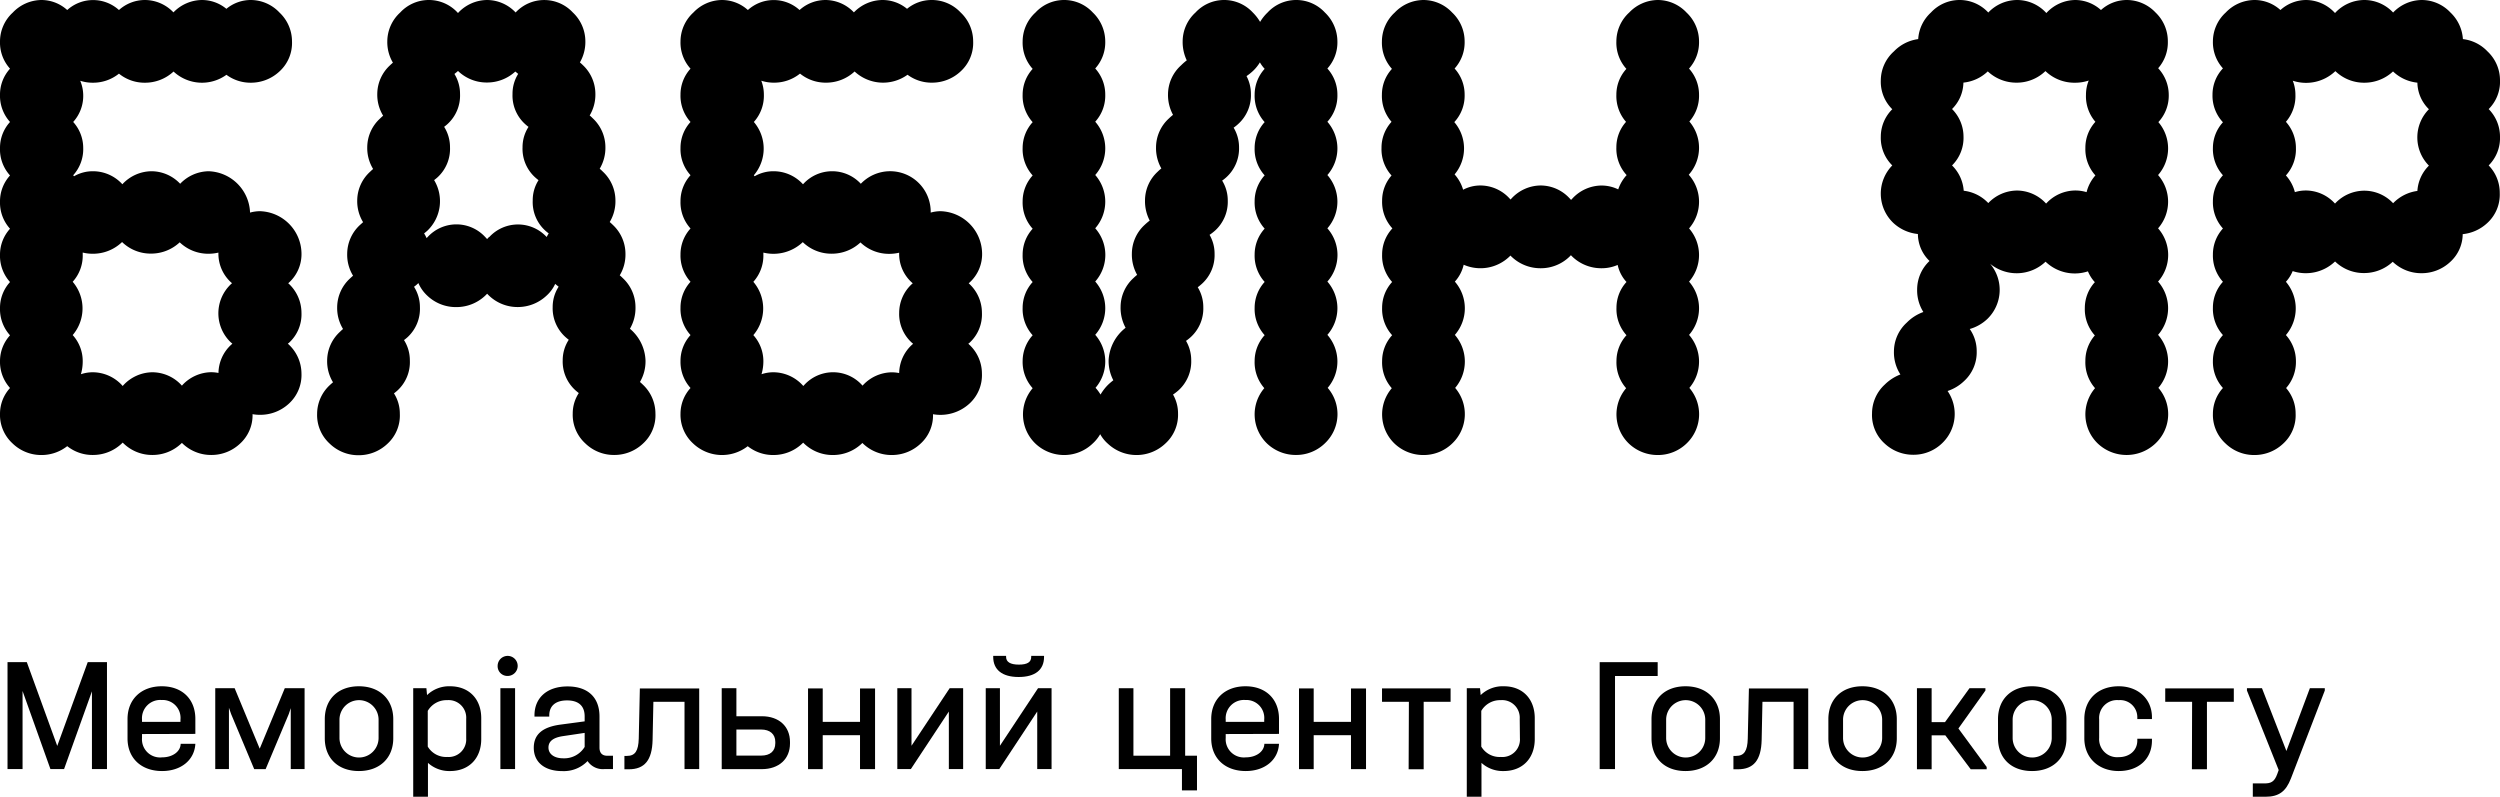
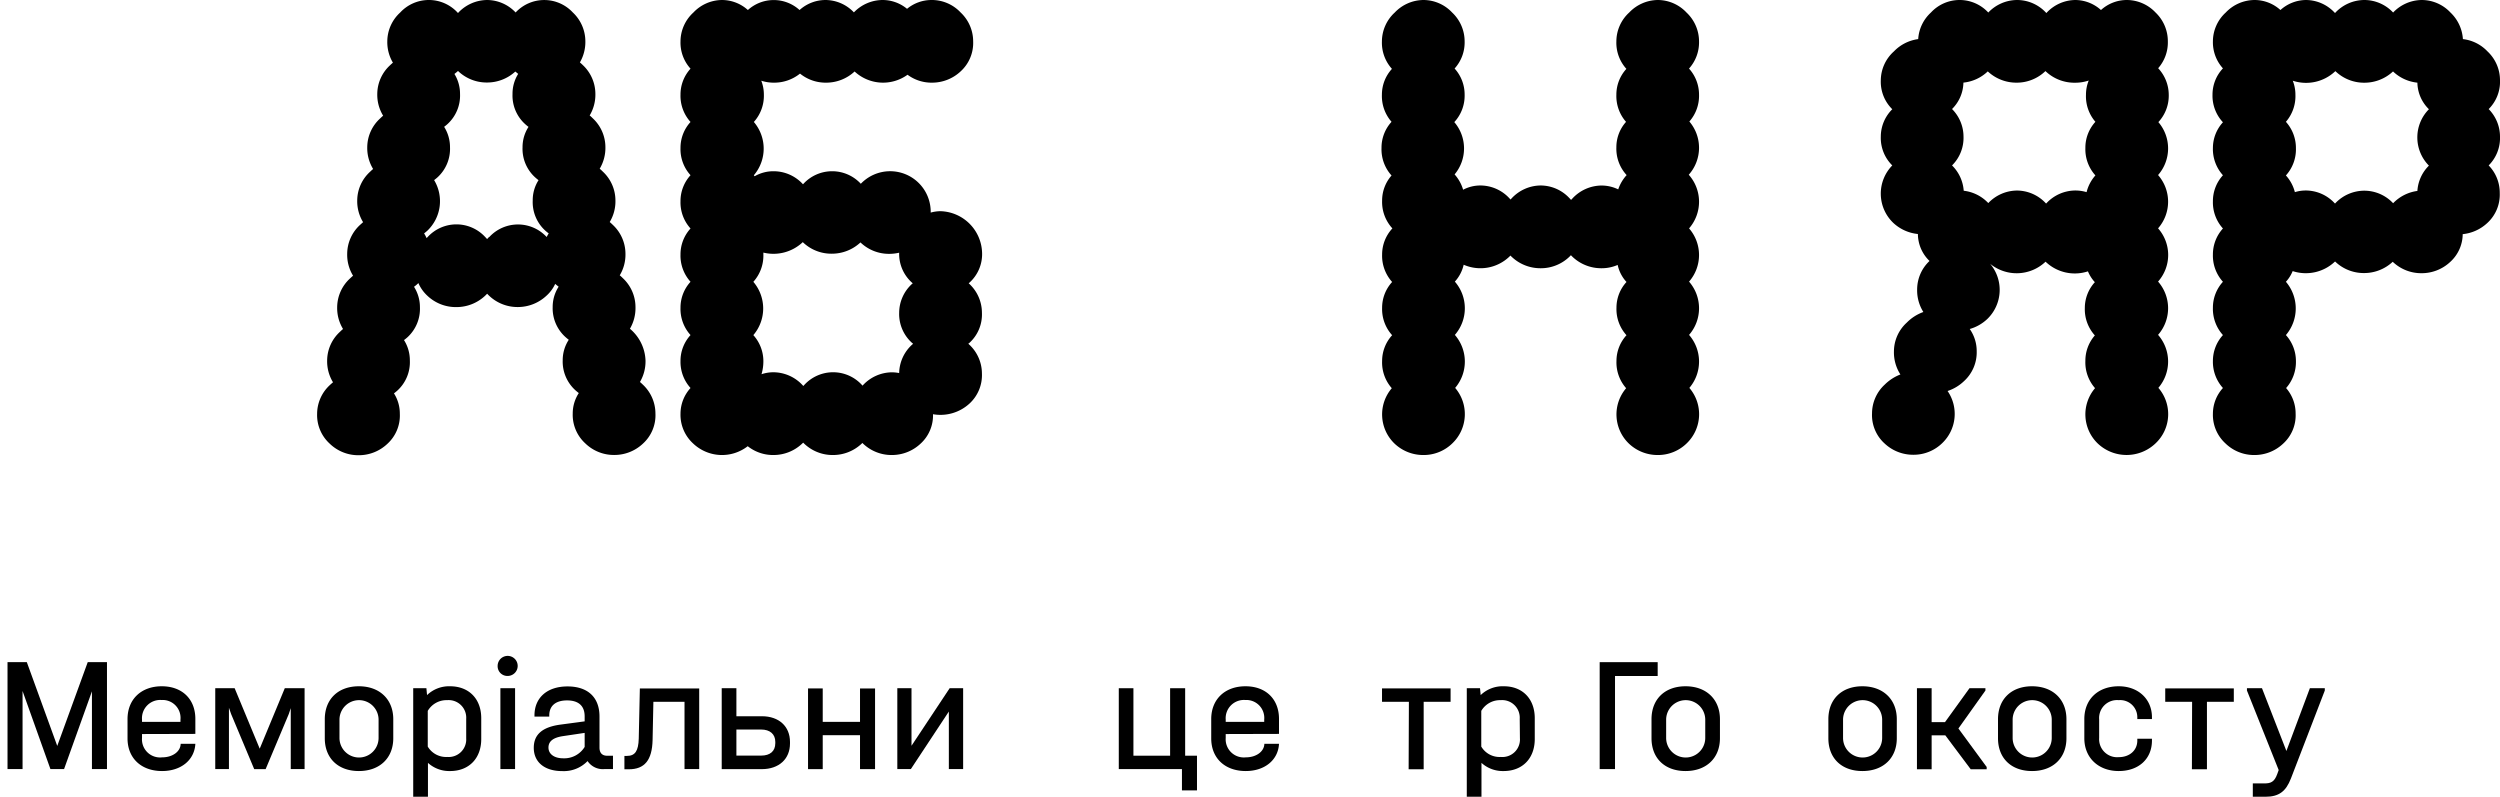
<svg xmlns="http://www.w3.org/2000/svg" id="Layer_1" data-name="Layer 1" viewBox="0 0 498.71 158.94">
  <title>BJAR_logo</title>
-   <path d="M60.14,50.38a8.55,8.55,0,0,0-8.26-8.25,7.49,7.49,0,0,0-2,.28v0a8.55,8.55,0,0,0-8.25-8.25,8,8,0,0,0-5.69,2.5l0,0,0,0a7.89,7.89,0,0,0-5.75-2.5,8,8,0,0,0-5.69,2.5l-.09.1-.09-.1a7.91,7.91,0,0,0-5.76-2.5,7.43,7.43,0,0,0-3.79,1c-.06-.06-.11-.13-.17-.2a7.77,7.77,0,0,0,2-5.46,7.73,7.73,0,0,0-2-5.17,7.77,7.77,0,0,0,2-5.46A7.61,7.61,0,0,0,16,16.11a8,8,0,0,0,2.51.39,8.22,8.22,0,0,0,5.22-1.81,8.08,8.08,0,0,0,5.16,1.81,8.34,8.34,0,0,0,5.73-2.23,8.32,8.32,0,0,0,10.55.65A8.07,8.07,0,0,0,50,16.5a8.34,8.34,0,0,0,5.75-2.25,7.67,7.67,0,0,0,2.5-6,7.91,7.91,0,0,0-2.5-5.75A7.89,7.89,0,0,0,50,0a7.64,7.64,0,0,0-4.84,1.76A7.66,7.66,0,0,0,40.26,0,8,8,0,0,0,34.6,2.47,7.89,7.89,0,0,0,28.88,0a7.75,7.75,0,0,0-5.15,2A7.69,7.69,0,0,0,13.41,2,7.69,7.69,0,0,0,8.25,0,8,8,0,0,0,2.56,2.5,7.82,7.82,0,0,0,0,8.25,7.77,7.77,0,0,0,2,13.7a7.67,7.67,0,0,0-2,5.18,7.79,7.79,0,0,0,2,5.45,7.65,7.65,0,0,0-2,5.18A7.74,7.74,0,0,0,2,35a7.67,7.67,0,0,0-2,5.18,7.77,7.77,0,0,0,2,5.45,7.67,7.67,0,0,0-2,5.18,7.79,7.79,0,0,0,2,5.45,7.65,7.65,0,0,0-2,5.18,7.79,7.79,0,0,0,2,5.45A7.65,7.65,0,0,0,0,72,7.79,7.79,0,0,0,2,77.4a7.62,7.62,0,0,0-2,5.12,7.71,7.71,0,0,0,2.5,5.93,8.19,8.19,0,0,0,5.75,2.32A8.29,8.29,0,0,0,13.41,89a8.09,8.09,0,0,0,5.09,1.76,8.33,8.33,0,0,0,5.76-2.26l.21-.21.16.15a8.19,8.19,0,0,0,5.75,2.32,8.31,8.31,0,0,0,5.75-2.26l.16-.15.09.09a8.19,8.19,0,0,0,5.75,2.32,8.29,8.29,0,0,0,5.75-2.26,7.64,7.64,0,0,0,2.5-5.88,8.28,8.28,0,0,0,1.5.13,8.4,8.4,0,0,0,5.76-2.24,7.74,7.74,0,0,0,2.5-6,8,8,0,0,0-2.5-5.75l-.22-.2.22-.17a7.7,7.7,0,0,0,2.5-6,8,8,0,0,0-2.5-5.76l-.15-.13.15-.12A7.68,7.68,0,0,0,60.14,50.38ZM36.44,76.76l-.15.17c-.06-.05-.1-.11-.16-.17a7.93,7.93,0,0,0-5.75-2.5,8,8,0,0,0-5.69,2.5l-.22.24-.21-.24a8,8,0,0,0-5.76-2.5,7.53,7.53,0,0,0-2.36.39A9.16,9.16,0,0,0,16.5,72a7.72,7.72,0,0,0-2-5.16,8.18,8.18,0,0,0,0-10.63,7.77,7.77,0,0,0,2-5.46c0-.13,0-.25,0-.37a8.26,8.26,0,0,0,2,.24,8.37,8.37,0,0,0,5.76-2.25l.09-.09,0,0a8.18,8.18,0,0,0,5.75,2.31,8.34,8.34,0,0,0,5.75-2.25l0,0a8.23,8.23,0,0,0,5.72,2.28,8.69,8.69,0,0,0,2-.23,7.75,7.75,0,0,0,2.5,5.92l.21.18a1.66,1.66,0,0,1-.14.13,8,8,0,0,0-.07,11.7,3.22,3.22,0,0,1,.28.24l-.21.19a7.81,7.81,0,0,0-2.56,5.65,7.51,7.51,0,0,0-1.51-.15A8,8,0,0,0,36.44,76.76Z" />
  <path d="M127.66,76.2a8.13,8.13,0,0,0,1.11-4.31,8.67,8.67,0,0,0-3.11-6.31,8.17,8.17,0,0,0,1.11-4.32,7.91,7.91,0,0,0-2.5-5.75c-.21-.21-.42-.41-.64-.59a8,8,0,0,0,1.14-4.29,7.91,7.91,0,0,0-2.5-5.75c-.21-.21-.42-.4-.64-.59A8,8,0,0,0,122.77,40a7.87,7.87,0,0,0-2.5-5.75c-.21-.21-.42-.41-.64-.59a8.11,8.11,0,0,0,1.14-4.29,7.89,7.89,0,0,0-2.5-5.75c-.21-.21-.42-.41-.64-.59a8.08,8.08,0,0,0,1.14-4.29,7.91,7.91,0,0,0-2.5-5.75c-.19-.19-.39-.37-.59-.54a8.12,8.12,0,0,0,1.09-4.21,7.91,7.91,0,0,0-2.5-5.75,7.79,7.79,0,0,0-11.41,0A7.87,7.87,0,0,0,97.14,0a8,8,0,0,0-5.69,2.5l-.09.1-.09-.1a7.79,7.79,0,0,0-11.44,0,7.83,7.83,0,0,0-2.57,5.75,8,8,0,0,0,1.12,4.25c-.18.16-.37.32-.55.5a7.83,7.83,0,0,0-2.57,5.75,8,8,0,0,0,1.17,4.33c-.2.17-.4.35-.6.55a7.82,7.82,0,0,0-2.57,5.75,8,8,0,0,0,1.17,4.33c-.2.17-.4.35-.6.55A7.8,7.8,0,0,0,71.26,40a8,8,0,0,0,1.17,4.32l-.61.55a7.86,7.86,0,0,0-2.56,5.75A8,8,0,0,0,70.43,55c-.2.17-.41.36-.61.55a7.86,7.86,0,0,0-2.56,5.75,8,8,0,0,0,1.17,4.33,7.65,7.65,0,0,0-.6.55,7.82,7.82,0,0,0-2.57,5.75,8,8,0,0,0,1.17,4.33c-.2.17-.41.35-.61.54a7.83,7.83,0,0,0-2.56,5.76,7.71,7.71,0,0,0,2.5,5.93,8.19,8.19,0,0,0,5.75,2.32,8.29,8.29,0,0,0,5.75-2.26,7.63,7.63,0,0,0,2.5-6,7.51,7.51,0,0,0-1.17-4.08c.23-.17.46-.36.67-.55a7.67,7.67,0,0,0,2.5-6,7.54,7.54,0,0,0-1.17-4.08,8.61,8.61,0,0,0,.68-.55,7.7,7.7,0,0,0,2.5-6,7.57,7.57,0,0,0-1.18-4.08,7,7,0,0,0,.67-.55l.2-.19A7.55,7.55,0,0,0,85.26,59,8.25,8.25,0,0,0,91,61.26,8.36,8.36,0,0,0,96.77,59l.41-.41c.11.12.22.24.34.35a8.21,8.21,0,0,0,5.75,2.31A8.36,8.36,0,0,0,109,59a7.2,7.2,0,0,0,1.75-2.37c.23.2.46.38.69.56a7.41,7.41,0,0,0-1.19,4.06,7.71,7.71,0,0,0,2.5,5.94c.23.21.47.41.71.59a7.47,7.47,0,0,0-1.21,4.1,7.71,7.71,0,0,0,2.5,5.94c.23.21.47.41.71.59a7.45,7.45,0,0,0-1.21,4.1,7.71,7.71,0,0,0,2.5,5.93,8.19,8.19,0,0,0,5.75,2.32,8.29,8.29,0,0,0,5.75-2.26,7.63,7.63,0,0,0,2.5-6,7.91,7.91,0,0,0-2.5-5.76C128.07,76.56,127.87,76.38,127.66,76.2ZM97.58,47.26c-.15.14-.28.29-.41.43-.13-.14-.26-.29-.4-.43a7.79,7.79,0,0,0-11.44,0l-.23.24a7.07,7.07,0,0,0-.5-.94c.22-.17.45-.36.66-.55A8.13,8.13,0,0,0,86.6,35.93c.22-.17.45-.35.67-.55a7.7,7.7,0,0,0,2.5-6A7.62,7.62,0,0,0,88.6,25.3c.22-.17.45-.35.67-.55a7.7,7.7,0,0,0,2.5-6,7.56,7.56,0,0,0-1.12-4c.21-.16.42-.33.62-.51l.09-.09,0,0a8.23,8.23,0,0,0,5.75,2.31,8.34,8.34,0,0,0,5.69-2.19l.57.47a7.41,7.41,0,0,0-1.13,4,7.67,7.67,0,0,0,2.5,6,7.45,7.45,0,0,0,.69.57,7.41,7.41,0,0,0-1.19,4.06,7.67,7.67,0,0,0,2.5,6q.33.3.69.57A7.41,7.41,0,0,0,106.27,40a7.67,7.67,0,0,0,2.5,6c.22.2.46.39.69.56-.15.24-.29.48-.41.72l0,0a7.79,7.79,0,0,0-11.44,0Z" />
  <path d="M195.91,50.38a8.55,8.55,0,0,0-8.25-8.25,7.37,7.37,0,0,0-2,.28v0a8.09,8.09,0,0,0-13.94-5.75l0,0,0,0a7.79,7.79,0,0,0-11.44,0l-.1.1-.09-.1a7.91,7.91,0,0,0-5.75-2.5,7.44,7.44,0,0,0-3.8,1l-.16-.2a8.18,8.18,0,0,0,0-10.63,7.81,7.81,0,0,0,2-5.46,7.61,7.61,0,0,0-.52-2.77,8.1,8.1,0,0,0,2.52.39,8.2,8.2,0,0,0,5.21-1.81,8.1,8.1,0,0,0,5.16,1.81,8.32,8.32,0,0,0,5.73-2.23,8.34,8.34,0,0,0,10.56.65,8,8,0,0,0,4.84,1.58,8.33,8.33,0,0,0,5.75-2.25,7.67,7.67,0,0,0,2.5-6,7.91,7.91,0,0,0-2.5-5.75A7.87,7.87,0,0,0,185.78,0a7.68,7.68,0,0,0-4.84,1.76A7.66,7.66,0,0,0,176,0a8,8,0,0,0-5.66,2.47A7.87,7.87,0,0,0,164.65,0a7.77,7.77,0,0,0-5.15,2A7.67,7.67,0,0,0,149.19,2,7.73,7.73,0,0,0,144,0a7.94,7.94,0,0,0-5.68,2.5,7.83,7.83,0,0,0-2.57,5.75,7.73,7.73,0,0,0,2,5.45,7.63,7.63,0,0,0-2,5.18,7.75,7.75,0,0,0,2,5.45,7.62,7.62,0,0,0-2,5.18,7.71,7.71,0,0,0,2,5.44,7.63,7.63,0,0,0-2,5.18,7.73,7.73,0,0,0,2,5.45,7.63,7.63,0,0,0-2,5.18,7.75,7.75,0,0,0,2,5.45,7.62,7.62,0,0,0-2,5.18,7.75,7.75,0,0,0,2,5.45,7.61,7.61,0,0,0-2,5.17,7.75,7.75,0,0,0,2,5.39,7.63,7.63,0,0,0-2,5.12,7.74,7.74,0,0,0,2.5,5.93,8.36,8.36,0,0,0,10.91.56,8.12,8.12,0,0,0,5.1,1.76A8.33,8.33,0,0,0,160,88.51l.22-.21.15.15a8.21,8.21,0,0,0,5.75,2.32,8.33,8.33,0,0,0,5.76-2.26l.15-.15.09.09a8.22,8.22,0,0,0,5.76,2.32,8.33,8.33,0,0,0,5.75-2.26,7.6,7.6,0,0,0,2.49-5.88,8.56,8.56,0,0,0,7.26-2.11,7.7,7.7,0,0,0,2.5-6,7.91,7.91,0,0,0-2.5-5.75l-.22-.2.22-.17a7.67,7.67,0,0,0,2.5-6,7.91,7.91,0,0,0-2.5-5.76.86.86,0,0,1-.14-.13l.14-.12A7.65,7.65,0,0,0,195.91,50.38ZM172.22,76.76l-.16.17-.15-.17a7.79,7.79,0,0,0-11.44,0l-.23.24c-.07-.08-.13-.16-.21-.24a8,8,0,0,0-5.75-2.5,7.55,7.55,0,0,0-2.37.39,9.15,9.15,0,0,0,.37-2.64,7.77,7.77,0,0,0-2-5.16,8.18,8.18,0,0,0,0-10.63,7.81,7.81,0,0,0,2-5.46c0-.13,0-.25,0-.37a8.51,8.51,0,0,0,7.77-2l.09-.09,0,0a8.2,8.2,0,0,0,5.75,2.31,8.37,8.37,0,0,0,5.76-2.25l0,0a8.21,8.21,0,0,0,5.72,2.28,8.82,8.82,0,0,0,2-.23,7.68,7.68,0,0,0,2.5,5.92c.07.07.14.12.21.18l-.15.13a7.83,7.83,0,0,0-2.56,5.76,7.74,7.74,0,0,0,2.5,5.94l.28.24-.22.19a7.85,7.85,0,0,0-2.56,5.65,7.48,7.48,0,0,0-1.5-.15A8,8,0,0,0,172.22,76.76Z" />
-   <path d="M264.3,2.5a7.79,7.79,0,0,0-11.44,0,8.87,8.87,0,0,0-1.49,1.87,9,9,0,0,0-1.45-1.87,7.79,7.79,0,0,0-11.44,0,7.82,7.82,0,0,0-2.56,5.75,8.49,8.49,0,0,0,.82,3.79,11.16,11.16,0,0,0-1.14,1A7.82,7.82,0,0,0,233,18.75a8.29,8.29,0,0,0,1,4.16,10.83,10.83,0,0,0-.82.72,7.82,7.82,0,0,0-2.57,5.75,8.21,8.21,0,0,0,1.06,4.22,9,9,0,0,0-.74.66A7.8,7.8,0,0,0,228.41,40a8.35,8.35,0,0,0,.94,4,12.89,12.89,0,0,0-1,.85,7.82,7.82,0,0,0-2.56,5.75,8.24,8.24,0,0,0,1.05,4.23,8.83,8.83,0,0,0-.74.65,7.82,7.82,0,0,0-2.56,5.75,8.32,8.32,0,0,0,1,4.16,8.76,8.76,0,0,0-3.39,6.47,8.35,8.35,0,0,0,.94,4,12.89,12.89,0,0,0-1,.85,9.38,9.38,0,0,0-1.55,2,8.06,8.06,0,0,0-1-1.35,8.07,8.07,0,0,0-.06-10.57,8.06,8.06,0,0,0,0-10.63,8,8,0,0,0,0-10.62,8.06,8.06,0,0,0,0-10.63,8.06,8.06,0,0,0,0-10.63,7.74,7.74,0,0,0,2-5.42,7.71,7.71,0,0,0-2-5.2,7.77,7.77,0,0,0,2-5.43A8,8,0,0,0,218,2.5a7.79,7.79,0,0,0-11.44,0A7.83,7.83,0,0,0,204,8.25a7.8,7.8,0,0,0,2,5.49,7.64,7.64,0,0,0-2,5.14,7.82,7.82,0,0,0,2,5.49,7.64,7.64,0,0,0-2,5.14A7.77,7.77,0,0,0,206,35a7.66,7.66,0,0,0-2,5.14,7.78,7.78,0,0,0,2,5.49,7.64,7.64,0,0,0-2,5.14,7.8,7.8,0,0,0,2,5.49,7.64,7.64,0,0,0-2,5.14,7.77,7.77,0,0,0,2,5.48A7.66,7.66,0,0,0,204,72,7.81,7.81,0,0,0,206,77.44a8.06,8.06,0,0,0,.57,11.07,8.33,8.33,0,0,0,5.76,2.26A8.21,8.21,0,0,0,218,88.45a7.54,7.54,0,0,0,1.47-1.84,7.11,7.11,0,0,0,1.53,1.9,8.36,8.36,0,0,0,11.5-.06,7.71,7.71,0,0,0,2.5-5.93,7.53,7.53,0,0,0-1-3.81,10.14,10.14,0,0,0,1.13-.88,7.75,7.75,0,0,0,2.5-5.94A7.62,7.62,0,0,0,236.59,68a9.58,9.58,0,0,0,.95-.76,7.71,7.71,0,0,0,2.5-5.94,7.61,7.61,0,0,0-1.11-4,11.15,11.15,0,0,0,.86-.71,7.71,7.71,0,0,0,2.5-5.94,7.52,7.52,0,0,0-1-3.8,10.14,10.14,0,0,0,1.13-.88,7.76,7.76,0,0,0,2.5-5.94,7.56,7.56,0,0,0-1.12-4,8.08,8.08,0,0,0,.87-.7,7.75,7.75,0,0,0,2.5-5.94,7.58,7.58,0,0,0-1.08-3.92,8.64,8.64,0,0,0,.95-.77,7.71,7.71,0,0,0,2.5-5.94,7.62,7.62,0,0,0-.88-3.58,10.21,10.21,0,0,0,1.26-1,8,8,0,0,0,1.41-1.74,6.91,6.91,0,0,0,.95,1.29,7.64,7.64,0,0,0-2,5.14,7.82,7.82,0,0,0,2,5.49,7.64,7.64,0,0,0-2,5.14,7.77,7.77,0,0,0,2,5.48,7.66,7.66,0,0,0-2,5.14,7.78,7.78,0,0,0,2,5.49,7.64,7.64,0,0,0-2,5.14,7.8,7.8,0,0,0,2,5.49,7.64,7.64,0,0,0-2,5.14,7.77,7.77,0,0,0,2,5.48,7.66,7.66,0,0,0-2,5.14,7.81,7.81,0,0,0,1.93,5.43,8.06,8.06,0,0,0,.57,11.07,8.33,8.33,0,0,0,5.75,2.26,8.22,8.22,0,0,0,5.76-2.32,8,8,0,0,0,.56-11.07,8.07,8.07,0,0,0-.06-10.57,8.06,8.06,0,0,0,0-10.63,8,8,0,0,0,0-10.62,8.06,8.06,0,0,0,0-10.63,8.06,8.06,0,0,0,0-10.63,7.74,7.74,0,0,0,2-5.42,7.71,7.71,0,0,0-2-5.2,7.77,7.77,0,0,0,2-5.43A8,8,0,0,0,264.3,2.5Z" />
  <path d="M336.43,2.5A7.89,7.89,0,0,0,330.68,0,8,8,0,0,0,325,2.5a7.82,7.82,0,0,0-2.56,5.75,7.76,7.76,0,0,0,2,5.49,7.59,7.59,0,0,0-2,5.14,7.8,7.8,0,0,0,1.93,5.43,7.57,7.57,0,0,0-1.93,5.07,7.76,7.76,0,0,0,2.05,5.55,8,8,0,0,0-1.68,2.85,7.61,7.61,0,0,0-3.37-.77,8,8,0,0,0-5.69,2.5l-.35.37c-.11-.13-.22-.25-.34-.37A7.87,7.87,0,0,0,307.3,37a8,8,0,0,0-5.69,2.5l-.28.3-.28-.3A7.89,7.89,0,0,0,295.3,37a7.35,7.35,0,0,0-3.43.85,8,8,0,0,0-1.7-3.06,8.07,8.07,0,0,0-.06-10.43,7.75,7.75,0,0,0,2.06-5.49,7.7,7.7,0,0,0-2-5.2,7.76,7.76,0,0,0,2-5.43,7.91,7.91,0,0,0-2.5-5.75A7.87,7.87,0,0,0,283.92,0a8,8,0,0,0-5.69,2.5,7.86,7.86,0,0,0-2.56,5.75,7.8,7.8,0,0,0,2,5.49,7.59,7.59,0,0,0-2,5.14,7.79,7.79,0,0,0,1.92,5.42,7.65,7.65,0,0,0-2,5.21,7.79,7.79,0,0,0,2,5.5,7.56,7.56,0,0,0-1.88,5,7.78,7.78,0,0,0,2.05,5.55,7.64,7.64,0,0,0-2.05,5.2,7.8,7.8,0,0,0,2,5.49,7.59,7.59,0,0,0-2,5.14,7.77,7.77,0,0,0,2,5.48,7.61,7.61,0,0,0-2,5.14,7.76,7.76,0,0,0,1.93,5.43,8.06,8.06,0,0,0,.57,11.07,8.31,8.31,0,0,0,5.75,2.26,8.17,8.17,0,0,0,5.75-2.32,8.06,8.06,0,0,0,.57-11.07,8.1,8.1,0,0,0-.06-10.57,8.09,8.09,0,0,0,0-10.63,7.45,7.45,0,0,0,1.76-3.37,8.35,8.35,0,0,0,9.11-1.61l.22-.22c.09.09.18.19.28.28a8.34,8.34,0,0,0,5.75,2.25,8.21,8.21,0,0,0,5.75-2.31l.28-.29.35.35a8.34,8.34,0,0,0,5.75,2.25,8,8,0,0,0,3.23-.66,7.26,7.26,0,0,0,1.76,3.4,7.59,7.59,0,0,0-2,5.14,7.73,7.73,0,0,0,2,5.48,7.61,7.61,0,0,0-2,5.14,7.76,7.76,0,0,0,1.93,5.43,8.06,8.06,0,0,0,.57,11.07,8.31,8.31,0,0,0,5.75,2.26,8.19,8.19,0,0,0,5.75-2.32A8.06,8.06,0,0,0,337,77.38a8.1,8.1,0,0,0-.06-10.57,8.09,8.09,0,0,0,0-10.63,8.08,8.08,0,0,0,0-10.62,8.09,8.09,0,0,0-.06-10.7A8.08,8.08,0,0,0,337,24.24a7.76,7.76,0,0,0,1.93-5.36,7.75,7.75,0,0,0-2-5.2,7.8,7.8,0,0,0,2-5.43A7.91,7.91,0,0,0,336.43,2.5Z" />
  <path d="M430.52,13.61a7.8,7.8,0,0,0,1.93-5.36A7.91,7.91,0,0,0,430,2.5,7.91,7.91,0,0,0,424.2,0a7.7,7.7,0,0,0-5.09,2A7.72,7.72,0,0,0,414,0a7.94,7.94,0,0,0-5.69,2.5l-.1.1-.09-.1A7.89,7.89,0,0,0,402.32,0a8,8,0,0,0-5.69,2.5l0,0,0,0a7.79,7.79,0,0,0-11.44,0,7.85,7.85,0,0,0-2.54,5.3,8.23,8.23,0,0,0-4.84,2.45A7.82,7.82,0,0,0,375.19,16a7.7,7.7,0,0,0,2.29,5.79,7.72,7.72,0,0,0-2.29,5.46A7.7,7.7,0,0,0,377.48,33a8.06,8.06,0,0,0,.21,11.47,8.4,8.4,0,0,0,4.9,2.21,7.52,7.52,0,0,0,2.32,5.38,7.81,7.81,0,0,0-2.47,5.66,8.09,8.09,0,0,0,1.24,4.52,8.77,8.77,0,0,0-3.3,2.11,7.8,7.8,0,0,0-2.57,5.75,8.12,8.12,0,0,0,1.29,4.6,9,9,0,0,0-3.1,2,7.83,7.83,0,0,0-2.56,5.76,7.63,7.63,0,0,0,2.5,6,8.31,8.31,0,0,0,5.75,2.26,8.19,8.19,0,0,0,5.75-2.32A8.06,8.06,0,0,0,388.51,78a8.67,8.67,0,0,0,3.31-2,7.76,7.76,0,0,0,2.5-5.94,7.65,7.65,0,0,0-1.39-4.43,8.45,8.45,0,0,0,3.51-2A8.07,8.07,0,0,0,397,52.62a8.36,8.36,0,0,0,11.06-.42l0,0,.1.1a8.41,8.41,0,0,0,8.35,1.83,7.23,7.23,0,0,0,1.38,2.16,7.63,7.63,0,0,0-2,5.14,7.77,7.77,0,0,0,2,5.48A7.65,7.65,0,0,0,416,72a7.76,7.76,0,0,0,1.93,5.43,8.06,8.06,0,0,0,.57,11.07,8.36,8.36,0,0,0,11.5-.06,8,8,0,0,0,.56-11.07,8.07,8.07,0,0,0-.06-10.57,8.06,8.06,0,0,0,0-10.63,8,8,0,0,0,0-10.62,8.06,8.06,0,0,0,0-10.63,8.06,8.06,0,0,0,.06-10.56,7.75,7.75,0,0,0,2.07-5.49A7.8,7.8,0,0,0,430.52,13.61Zm-22.26,26.9-.1.1-.09-.1a7.89,7.89,0,0,0-5.75-2.5,8,8,0,0,0-5.69,2.5l0,0,0,0a8,8,0,0,0-4.9-2.46A7.86,7.86,0,0,0,389.4,33a7.73,7.73,0,0,0,2.29-5.73,7.83,7.83,0,0,0-2.29-5.52,7.62,7.62,0,0,0,2.27-5.27,8.21,8.21,0,0,0,4.86-2.24l0,0a8.33,8.33,0,0,0,5.75,2.25,8.23,8.23,0,0,0,5.75-2.31l0,0,.1.09A8.33,8.33,0,0,0,414,16.5a8.21,8.21,0,0,0,2.67-.44,7.46,7.46,0,0,0-.55,2.82A7.79,7.79,0,0,0,418,24.3a7.65,7.65,0,0,0-2,5.21,7.77,7.77,0,0,0,2,5.48,7.9,7.9,0,0,0-1.76,3.34A7.79,7.79,0,0,0,414,38,7.94,7.94,0,0,0,408.26,40.51Z" />
  <path d="M496.45,21.76A7.71,7.71,0,0,0,498.71,16a7.91,7.91,0,0,0-2.5-5.75,8,8,0,0,0-4.9-2.45,8,8,0,0,0-2.48-5.3A7.87,7.87,0,0,0,483.08,0a8,8,0,0,0-5.69,2.5l0,0,0,0A7.89,7.89,0,0,0,471.58,0a8,8,0,0,0-5.69,2.5l-.09.1a.94.94,0,0,0-.1-.1A7.87,7.87,0,0,0,460,0a7.72,7.72,0,0,0-5.09,2,7.69,7.69,0,0,0-5.16-2A8,8,0,0,0,444,2.5a7.82,7.82,0,0,0-2.56,5.75,7.76,7.76,0,0,0,2,5.39,7.61,7.61,0,0,0-2.08,5.24,7.75,7.75,0,0,0,2.08,5.51,7.62,7.62,0,0,0-2,5.12,7.79,7.79,0,0,0,2,5.45,7.65,7.65,0,0,0-2,5.17,7.77,7.77,0,0,0,2,5.45,7.67,7.67,0,0,0-2,5.18,7.77,7.77,0,0,0,2,5.45,7.65,7.65,0,0,0-2,5.18,7.79,7.79,0,0,0,2,5.45,7.65,7.65,0,0,0-2,5.17,7.79,7.79,0,0,0,2,5.39,7.62,7.62,0,0,0-2,5.12,7.71,7.71,0,0,0,2.5,5.93,8.19,8.19,0,0,0,5.75,2.32,8.29,8.29,0,0,0,5.75-2.26,7.63,7.63,0,0,0,2.5-6,7.71,7.71,0,0,0-1.9-5.1A7.84,7.84,0,0,0,458,72a7.72,7.72,0,0,0-2-5.16,8.18,8.18,0,0,0,0-10.63,7,7,0,0,0,1.35-2.13,8.43,8.43,0,0,0,8.36-1.83l.1-.09,0,0a8.23,8.23,0,0,0,5.75,2.31,8.34,8.34,0,0,0,5.75-2.25l0,0a8.23,8.23,0,0,0,5.72,2.28,8.33,8.33,0,0,0,5.75-2.25,7.56,7.56,0,0,0,2.49-5.54,8.4,8.4,0,0,0,4.89-2.21,7.67,7.67,0,0,0,2.5-6A7.81,7.81,0,0,0,496.45,33a7.74,7.74,0,0,0,2.26-5.77A7.85,7.85,0,0,0,496.45,21.76ZM465.89,40.51l-.09.1a.94.94,0,0,0-.1-.1A7.87,7.87,0,0,0,460,38a7.44,7.44,0,0,0-2.21.33A7.81,7.81,0,0,0,456,35a7.77,7.77,0,0,0,2-5.46,7.8,7.8,0,0,0-2-5.24,7.81,7.81,0,0,0,1.9-5.39,7.55,7.55,0,0,0-.53-2.81,8.45,8.45,0,0,0,8.4-1.82l.1-.09,0,0a8.23,8.23,0,0,0,5.75,2.31,8.34,8.34,0,0,0,5.75-2.25l0,0a8.21,8.21,0,0,0,4.86,2.24,7.6,7.6,0,0,0,2.3,5.3,8,8,0,0,0,0,11.25,7.78,7.78,0,0,0-2.3,5.05,8.2,8.2,0,0,0-4.84,2.45l0,0,0,0a7.89,7.89,0,0,0-5.75-2.5A8,8,0,0,0,465.89,40.51Z" />
  <path d="M21.34,153.42h-3V137.91l-5.56,15.51H10.06L4.5,137.84v15.58h-3V132.09H5.35l6.07,16.71,6.08-16.71h3.84Z" />
  <path d="M28.33,146.43v.78a3.61,3.61,0,0,0,4,3.87c2.12,0,3.68-1.17,3.71-2.7h2.93c-.17,3.21-2.83,5.43-6.64,5.43-4.16,0-6.89-2.57-6.89-6.51v-3.86c0-3.94,2.73-6.54,6.83-6.54s6.7,2.6,6.7,6.5v3Zm0-2.89V144H36v-.45a3.57,3.57,0,0,0-3.77-3.91A3.64,3.64,0,0,0,28.33,143.54Z" />
  <path d="M60.76,137.29v16.13H58V141.26l-.39,1.17-4.62,11H50.71l-4.61-11-.43-1.24v12.23H42.94V137.29h3.87l5,12.06,5-12.06Z" />
  <path d="M64.79,147.27v-3.8c0-4,2.67-6.57,6.8-6.57s6.86,2.6,6.86,6.57v3.8c0,3.94-2.7,6.54-6.86,6.54S64.79,151.24,64.79,147.27Zm10.73-.06v-3.64a3.9,3.9,0,1,0-7.8,0v3.64a3.9,3.9,0,0,0,7.8,0Z" />
  <path d="M96,143.27v4.16c0,3.84-2.44,6.38-6.21,6.38a6.32,6.32,0,0,1-4.42-1.63v6.76H82.43V137.29h2.63l.13,1.37a6.32,6.32,0,0,1,4.58-1.76C93.54,136.9,96,139.41,96,143.27Zm-3,.13a3.51,3.51,0,0,0-3.8-3.73,4.33,4.33,0,0,0-3.87,2.14v7.12A4.25,4.25,0,0,0,89.22,151,3.5,3.5,0,0,0,93,147.3Z" />
  <path d="M99.27,132.84a2,2,0,1,1,2,2A1.94,1.94,0,0,1,99.27,132.84Zm.55,4.45h2.93v16.13H99.82Z" />
  <path d="M122.28,150.75v2.67h-1.72a3.65,3.65,0,0,1-3.35-1.6,6.58,6.58,0,0,1-5.07,2c-3.48,0-5.66-1.76-5.66-4.65,0-2.64,1.7-4.13,5.3-4.62l4.85-.65v-1c0-2.08-1.21-3.18-3.51-3.18s-3.55,1.1-3.55,3v.23h-2.95v-.23c0-3.54,2.53-5.79,6.59-5.79s6.38,2.18,6.38,6v6.21c0,1,.48,1.62,1.56,1.62ZM116.63,149V146.2l-4.36.65c-1.88.29-2.86,1-2.86,2.28s1.14,2.14,2.93,2.14A4.78,4.78,0,0,0,116.63,149Z" />
  <path d="M139.48,153.42h-2.93V140h-6.21l-.16,7.64c-.1,4-1.59,5.82-4.75,5.82h-.87v-2.67h.52c1.62,0,2.27-1,2.34-3.45l.22-10h11.84Z" />
  <path d="M157.59,148v.32c0,3.09-2.21,5.11-5.62,5.11h-8V137.29h2.93v5.59H152C155.38,142.88,157.59,144.9,157.59,148Zm-2.93,0c0-1.56-1.07-2.47-2.82-2.47H146.9v5.2h4.94c1.78,0,2.82-.88,2.82-2.47Z" />
  <path d="M161.19,137.33h2.93V144h7.44v-6.66h3v16.09h-3v-6.77h-7.44v6.77h-2.93Z" />
  <path d="M179,137.29h2.83v11.48l7.61-11.48h2.69v16.13h-2.85V141.94l-7.58,11.48H179Z" />
-   <path d="M196.64,137.29h2.83v11.48l7.6-11.48h2.7v16.13h-2.86V141.94l-7.57,11.48h-2.7Zm1.49-6.24v-.22h2.57v.22c0,1,.85,1.53,2.54,1.53s2.47-.49,2.47-1.53v-.22h2.56v.22c0,2.57-1.78,4-5.07,4S198.13,133.59,198.13,131.05Z" />
  <path d="M238.78,150.75v6.92h-3v-4.25H223.18V137.29h2.92v13.46h7.32V137.29h3v13.46Z" />
  <path d="M244.51,146.43v.78a3.62,3.62,0,0,0,4,3.87c2.11,0,3.67-1.17,3.71-2.7h2.92c-.16,3.21-2.83,5.43-6.63,5.43-4.16,0-6.89-2.57-6.89-6.51v-3.86c0-3.94,2.73-6.54,6.83-6.54s6.69,2.6,6.69,6.5v3Zm0-2.89V144h7.68v-.45a3.58,3.58,0,0,0-3.77-3.91A3.64,3.64,0,0,0,244.51,143.54Z" />
-   <path d="M259.13,137.33h2.93V144h7.44v-6.66h3v16.09h-3v-6.77h-7.44v6.77h-2.93Z" />
  <path d="M281.05,140h-5.36v-2.67h13.68V140H284v13.46h-3Z" />
  <path d="M306.16,143.27v4.16c0,3.84-2.44,6.38-6.21,6.38a6.31,6.31,0,0,1-4.42-1.63v6.76H292.6V137.29h2.64l.13,1.37A6.31,6.31,0,0,1,300,136.9C303.72,136.9,306.16,139.41,306.16,143.27Zm-3,.13a3.51,3.51,0,0,0-3.8-3.73,4.33,4.33,0,0,0-3.87,2.14v7.12A4.24,4.24,0,0,0,299.4,151a3.5,3.5,0,0,0,3.8-3.74Z" />
  <path d="M319.11,132.09h11.57v2.76h-8.51v18.57h-3.06Z" />
  <path d="M329.45,147.27v-3.8c0-4,2.66-6.57,6.79-6.57s6.86,2.6,6.86,6.57v3.8c0,3.94-2.7,6.54-6.86,6.54S329.45,151.24,329.45,147.27Zm10.72-.06v-3.64a3.9,3.9,0,0,0-7.8,0v3.64a3.9,3.9,0,0,0,7.8,0Z" />
-   <path d="M360.71,153.42h-2.92V140h-6.21l-.16,7.64c-.1,4-1.6,5.82-4.75,5.82h-.88v-2.67h.52c1.63,0,2.28-1,2.34-3.45l.23-10h11.83Z" />
  <path d="M364.73,147.27v-3.8c0-4,2.67-6.57,6.79-6.57s6.86,2.6,6.86,6.57v3.8c0,3.94-2.69,6.54-6.86,6.54S364.73,151.24,364.73,147.27Zm10.73-.06v-3.64a3.9,3.9,0,0,0-7.8,0v3.64a3.9,3.9,0,0,0,7.8,0Z" />
  <path d="M396.31,153v.46h-3.18l-5.07-6.77h-2.73v6.77H382.4V137.29h2.93v6.76H388l4.88-6.76h3.18v.46l-5.39,7.57Z" />
  <path d="M398.57,147.27v-3.8c0-4,2.66-6.57,6.79-6.57s6.86,2.6,6.86,6.57v3.8c0,3.94-2.7,6.54-6.86,6.54S398.57,151.24,398.57,147.27Zm10.72-.06v-3.64a3.9,3.9,0,0,0-7.8,0v3.64a3.9,3.9,0,0,0,7.8,0Z" />
  <path d="M415.79,147.27v-3.83c0-3.94,2.73-6.54,6.86-6.54,3.9,0,6.63,2.57,6.63,6.18v.36h-2.92v-.36a3.41,3.41,0,0,0-3.71-3.41,3.57,3.57,0,0,0-3.9,3.83v3.71a3.59,3.59,0,0,0,3.9,3.83c2.18,0,3.71-1.36,3.71-3.31v-.36h2.92v.36c0,3.64-2.63,6.08-6.63,6.08S415.79,151.21,415.79,147.27Z" />
  <path d="M437.29,140h-5.36v-2.67h13.68V140h-5.36v13.46h-3Z" />
  <path d="M463.76,137.29v.46L457,155.3c-1,2.57-2.38,3.64-5.08,3.64H449.4v-2.66h2.3c1.24,0,2-.26,2.57-1.86l.29-.81-6.33-15.86v-.46h3l4.87,12.52,4.68-12.52Z" />
</svg>